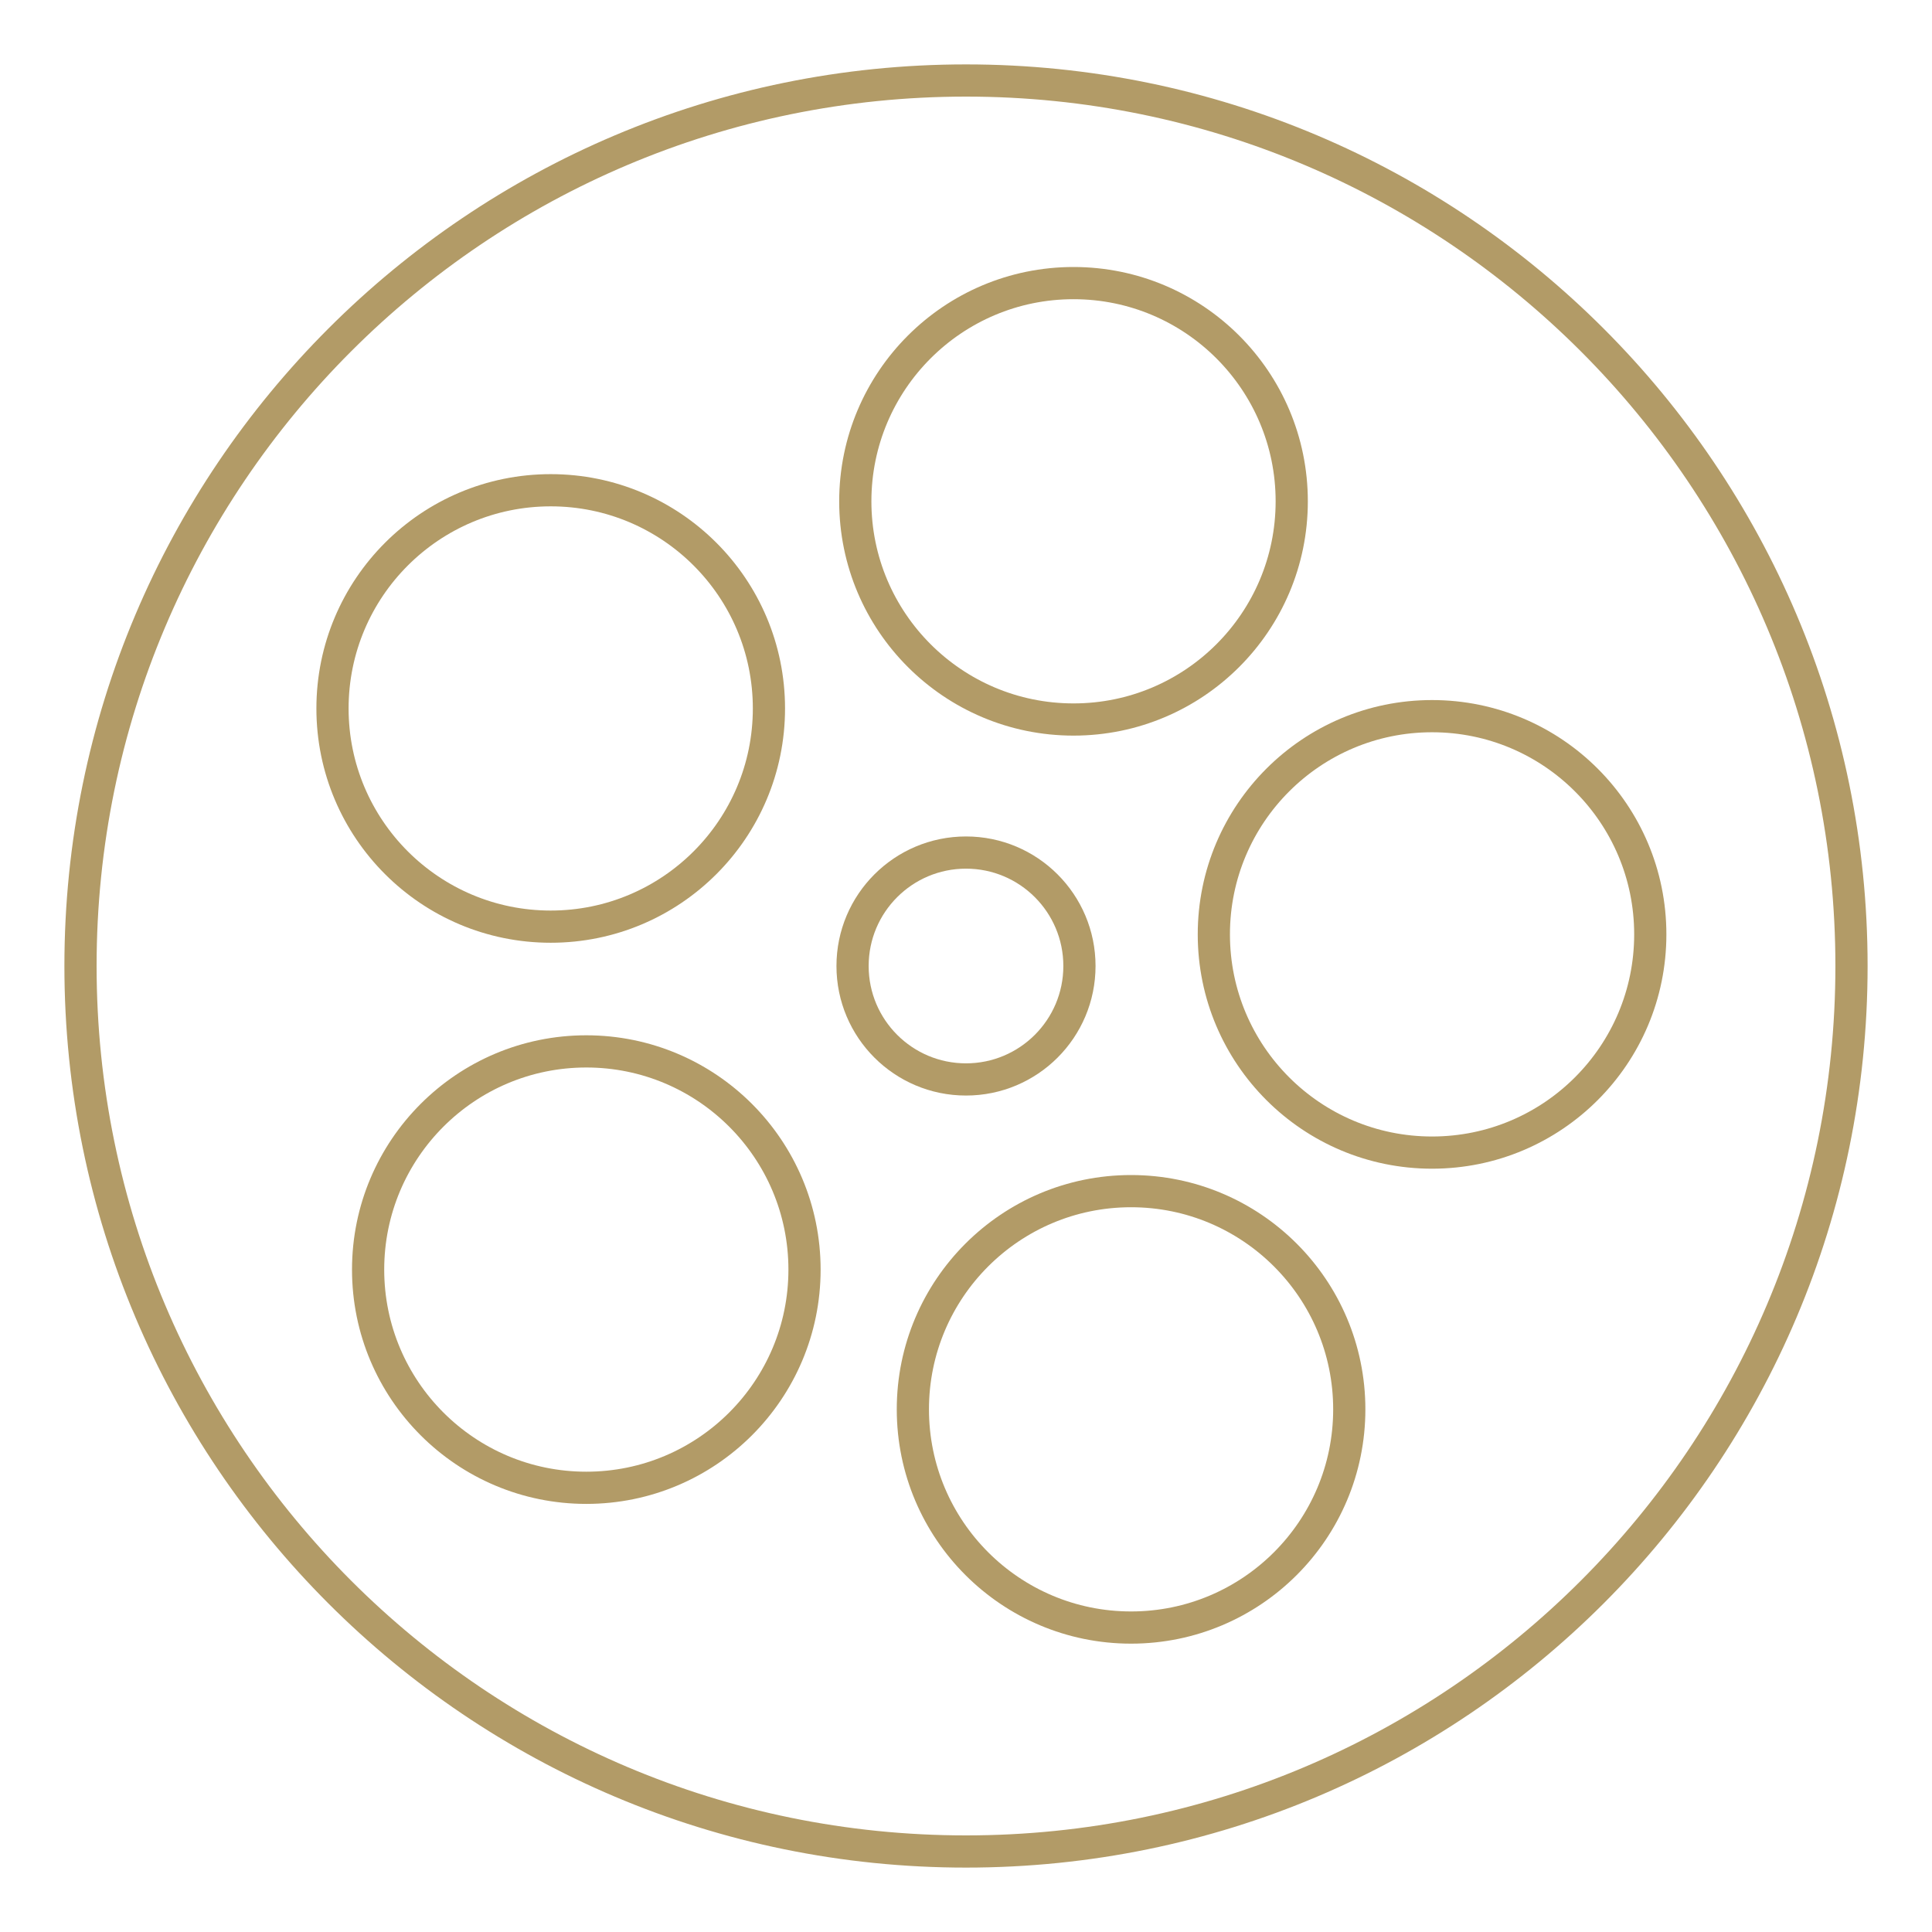
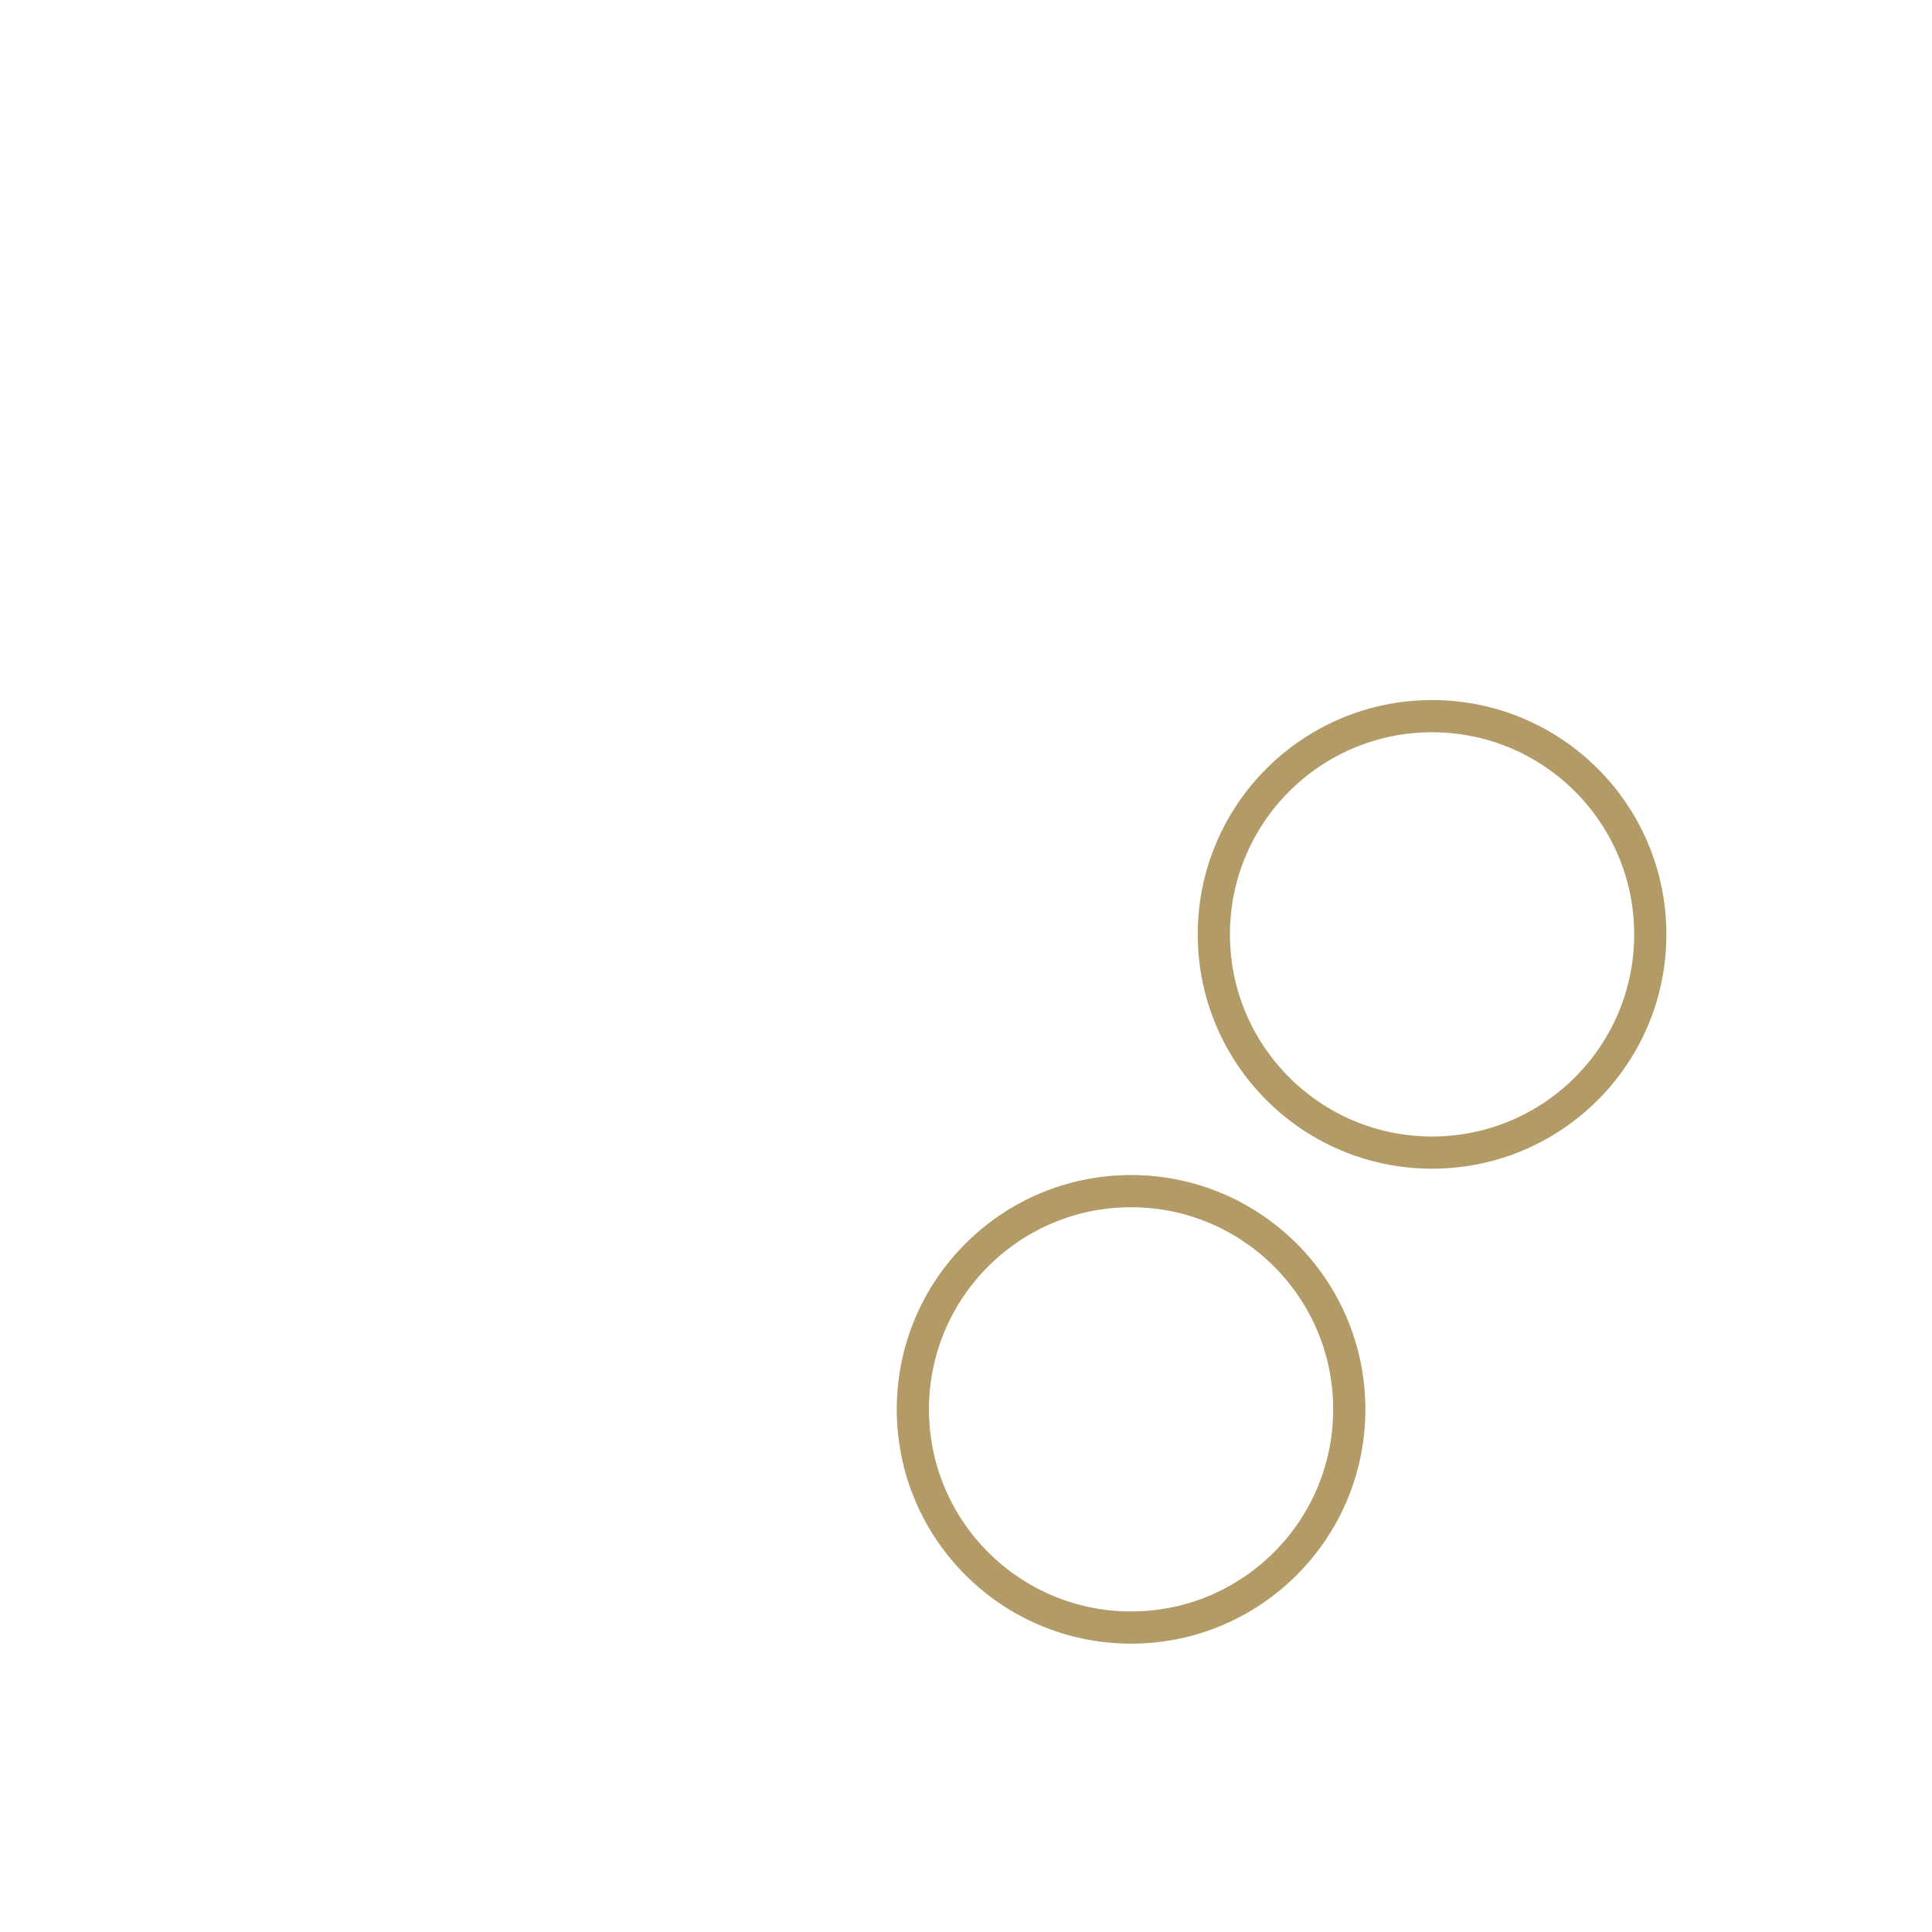
<svg xmlns="http://www.w3.org/2000/svg" width="60" height="60" viewBox="0 0 60 60" fill="none">
-   <path d="M30 57.5C45.188 57.5 57.5 45.188 57.5 30C57.5 14.812 45.188 2.5 30 2.5C14.812 2.5 2.5 14.812 2.5 30C2.5 45.188 14.812 57.5 30 57.5Z" stroke="#B29B67" stroke-miterlimit="10" />
-   <path d="M30 33.523C31.946 33.523 33.523 31.946 33.523 30C33.523 28.054 31.946 26.477 30 26.477C28.054 26.477 26.477 28.054 26.477 30C26.477 31.946 28.054 33.523 30 33.523Z" stroke="#B29B67" stroke-miterlimit="10" />
-   <path d="M33.339 22.345C37.082 22.345 40.116 19.311 40.116 15.569C40.116 11.826 37.082 8.792 33.339 8.792C29.597 8.792 26.562 11.826 26.562 15.569C26.562 19.311 29.597 22.345 33.339 22.345Z" stroke="#B29B67" stroke-miterlimit="10" />
-   <path d="M17.103 28.778C20.846 28.778 23.88 25.744 23.88 22.002C23.88 18.259 20.846 15.225 17.103 15.225C13.36 15.225 10.326 18.259 10.326 22.002C10.326 25.744 13.36 28.778 17.103 28.778Z" stroke="#B29B67" stroke-miterlimit="10" />
-   <path d="M18.208 46.205C21.951 46.205 24.985 43.171 24.985 39.429C24.985 35.686 21.951 32.652 18.208 32.652C14.466 32.652 11.432 35.686 11.432 39.429C11.432 43.171 14.466 46.205 18.208 46.205Z" stroke="#B29B67" stroke-miterlimit="10" />
  <path d="M35.126 50.545C38.869 50.545 41.903 47.511 41.903 43.768C41.903 40.026 38.869 36.992 35.126 36.992C31.384 36.992 28.35 40.026 28.35 43.768C28.35 47.511 31.384 50.545 35.126 50.545Z" stroke="#B29B67" stroke-miterlimit="10" />
  <path d="M44.474 35.795C48.217 35.795 51.251 32.761 51.251 29.018C51.251 25.275 48.217 22.241 44.474 22.241C40.731 22.241 37.697 25.275 37.697 29.018C37.697 32.761 40.731 35.795 44.474 35.795Z" stroke="#B29B67" stroke-miterlimit="10" />
</svg>